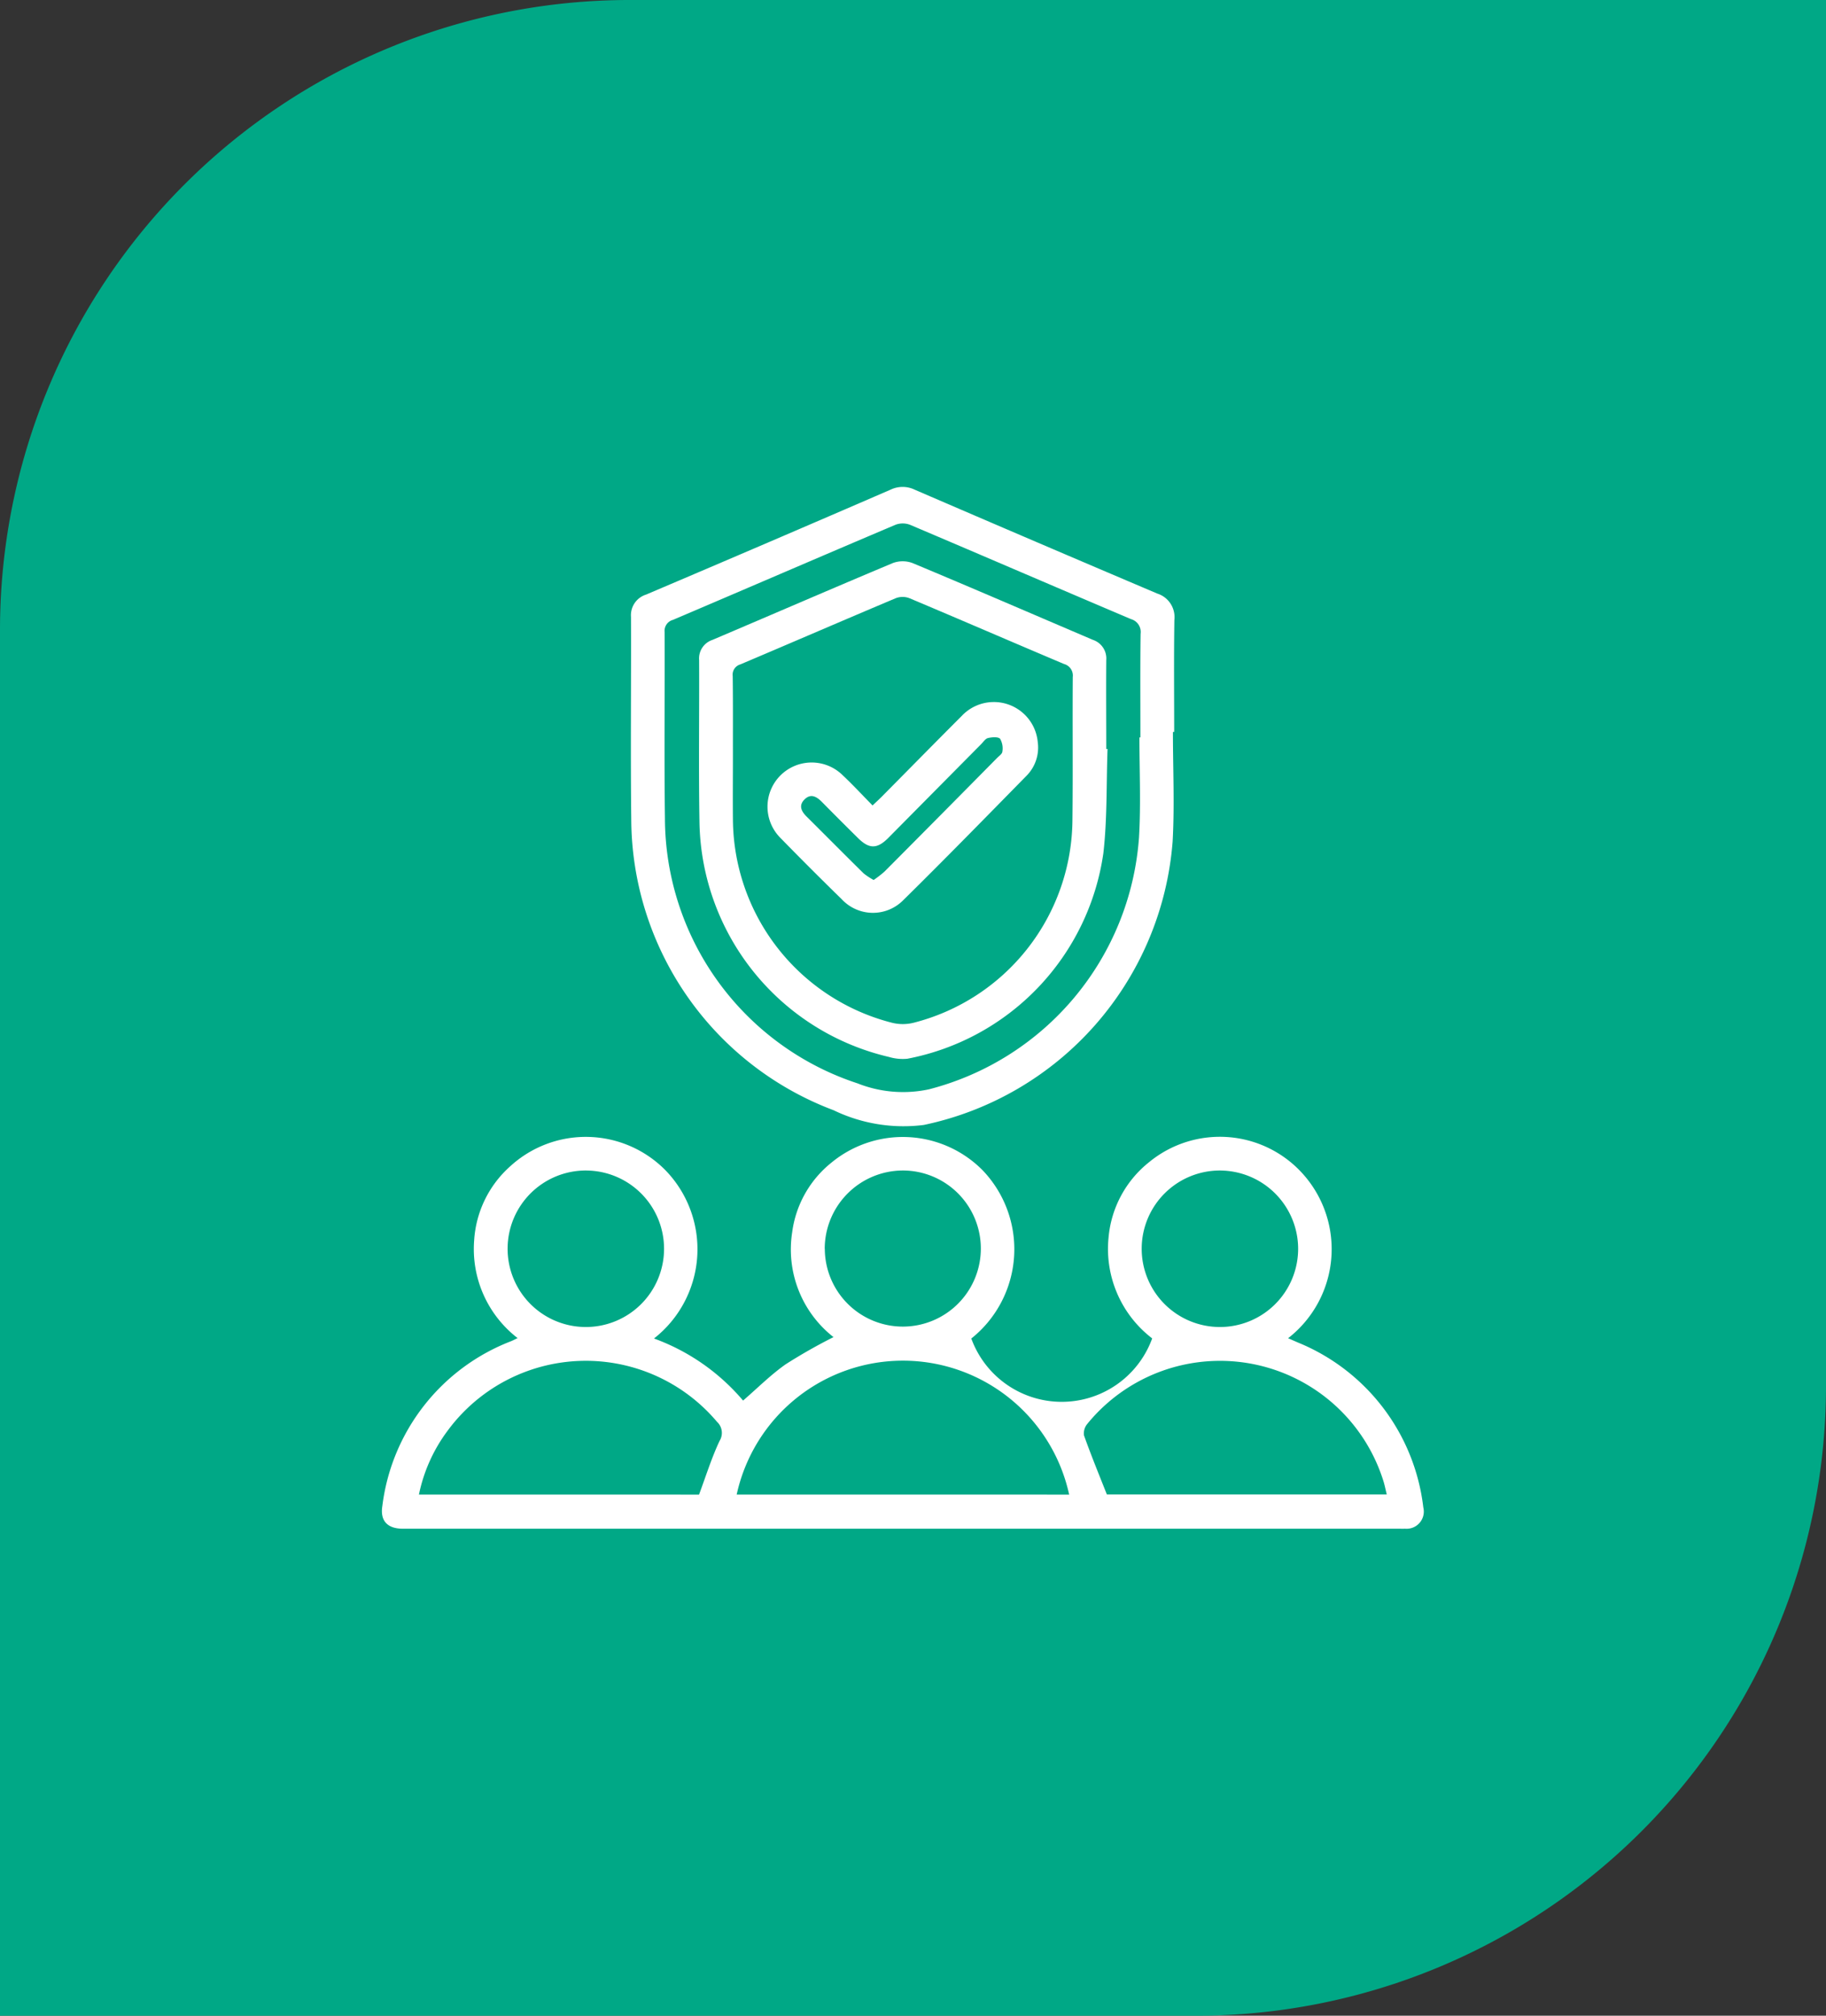
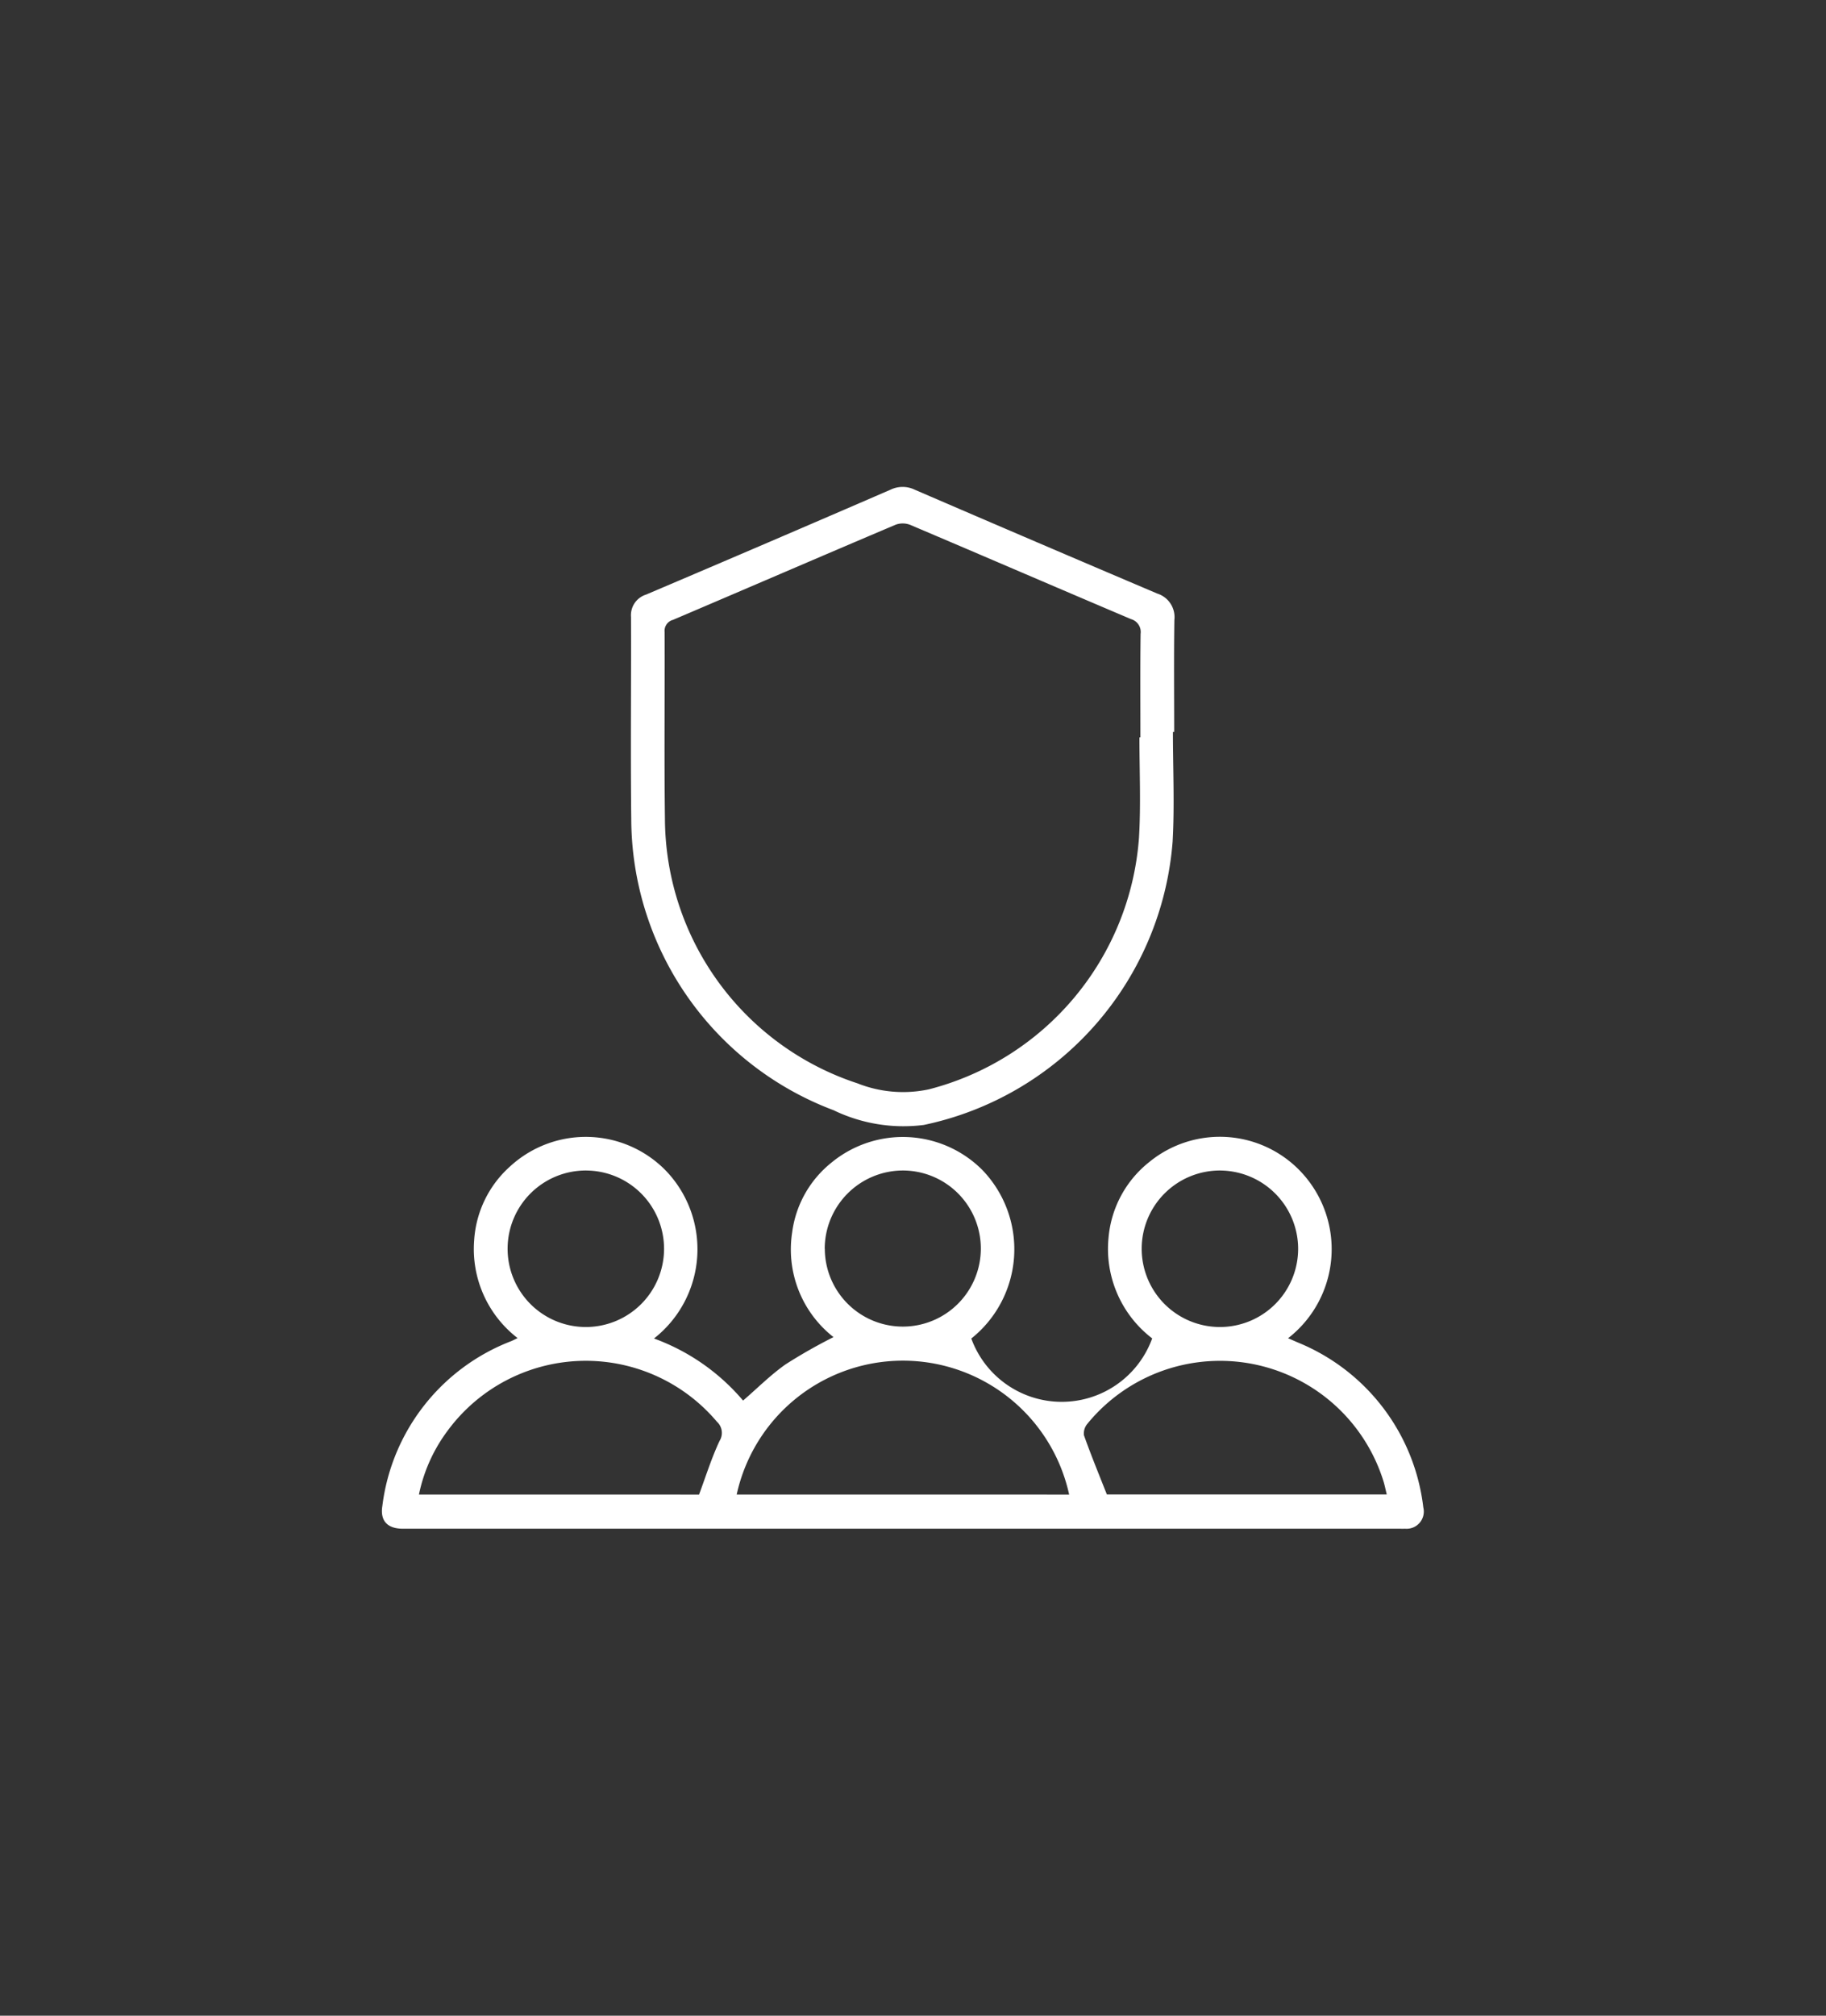
<svg xmlns="http://www.w3.org/2000/svg" width="87" height="96" viewBox="0 0 87 96">
  <rect x="0" y="0" width="87" height="96" fill="#333333" stroke="none" />
  <g id="Group_5893" data-name="Group 5893" transform="translate(-689 -1879)">
-     <path id="Rectangle_1078" data-name="Rectangle 1078" d="M30,0H87a0,0,0,0,1,0,0V66A30,30,0,0,1,57,96H0a0,0,0,0,1,0,0V30A30,30,0,0,1,30,0Z" transform="translate(689 1879)" fill="#00a886" />
    <g id="Group_5881" data-name="Group 5881" transform="translate(-1555.222 1543.962)">
      <path id="Path_5468" data-name="Path 5468" d="M2290.5,503.207a4.585,4.585,0,0,0,8.618-.006,5.37,5.37,0,0,1-2.079-4.8,5.161,5.161,0,0,1,1.928-3.59,5.309,5.309,0,0,1,7.36.589,5.37,5.37,0,0,1-.734,7.793c.167.073.313.136.458.2a9.7,9.7,0,0,1,5.985,7.86.82.82,0,0,1-.867,1.012c-.116.005-.232,0-.349,0h-47.146c-.1,0-.2,0-.3,0-.711-.015-1.046-.393-.935-1.084a9.682,9.682,0,0,1,6.137-7.848c.088-.037.173-.082.307-.147a5.356,5.356,0,0,1-2.07-4.652,5.149,5.149,0,0,1,1.726-3.536,5.328,5.328,0,0,1,7.383.189,5.4,5.4,0,0,1-.541,8.019,10.074,10.074,0,0,1,4.245,2.956c.694-.6,1.317-1.227,2.03-1.728a25.822,25.822,0,0,1,2.278-1.294,5.306,5.306,0,0,1-1.969-4.991,5.1,5.1,0,0,1,1.86-3.31,5.35,5.35,0,0,1,7.2.34A5.437,5.437,0,0,1,2290.5,503.207Zm4.662,7.433a8.107,8.107,0,0,0-15.841,0Zm-17.634,0c.334-.9.6-1.754.978-2.558a.718.718,0,0,0-.124-.91,8.176,8.176,0,0,0-12.84.435,7.634,7.634,0,0,0-1.36,3.033Zm19.434-.007h13.332c-.059-.242-.1-.452-.164-.653a8.157,8.157,0,0,0-14.1-2.711.709.709,0,0,0-.162.549C2296.2,508.75,2296.574,509.664,2296.959,510.634Zm-24.794-15.428a3.727,3.727,0,1,0,3.693,3.734A3.728,3.728,0,0,0,2272.165,495.206Zm30.211,0a3.727,3.727,0,1,0,3.693,3.731A3.734,3.734,0,0,0,2302.375,495.206Zm-18.859,3.728a3.717,3.717,0,1,0,3.684-3.728A3.732,3.732,0,0,0,2283.516,498.933Z" transform="translate(0 -104.421)" fill="#fff" />
      <path id="Path_5469" data-name="Path 5469" d="M2340.16,369.9c0,1.743.083,3.491-.015,5.228a14.975,14.975,0,0,1-11.851,13.486,7.653,7.653,0,0,1-4.3-.7,14.875,14.875,0,0,1-9.642-13.88c-.038-3.2,0-6.411-.012-9.616a1.028,1.028,0,0,1,.715-1.061q5.836-2.479,11.657-5a1.321,1.321,0,0,1,1.139,0q5.775,2.492,11.566,4.951a1.176,1.176,0,0,1,.812,1.256c-.027,1.777-.009,3.554-.009,5.331Zm-1.6.257h.051c0-1.644-.012-3.289.009-4.932a.636.636,0,0,0-.454-.7c-3.511-1.489-7.012-3-10.523-4.49a.979.979,0,0,0-.69-.009c-3.541,1.5-7.072,3.026-10.611,4.533a.54.54,0,0,0-.4.581c.012,2.956-.024,5.913.015,8.868a13.323,13.323,0,0,0,9.177,12.626,5.883,5.883,0,0,0,3.4.284,13.38,13.38,0,0,0,10.009-11.98C2338.638,373.349,2338.564,371.751,2338.564,370.157Z" transform="translate(-40.054 0)" fill="#fff" />
-       <path id="Path_5470" data-name="Path 5470" d="M2347.982,382.634c-.06,1.658-.011,3.328-.2,4.971a11.65,11.65,0,0,1-9.335,9.782,2.293,2.293,0,0,1-.879-.085,11.686,11.686,0,0,1-9.028-11.13c-.044-2.59-.006-5.181-.017-7.772a.927.927,0,0,1,.629-.958c2.869-1.219,5.729-2.459,8.6-3.662a1.343,1.343,0,0,1,.938,0c2.876,1.2,5.737,2.439,8.6,3.66a.933.933,0,0,1,.631.961c-.012,1.412,0,2.823,0,4.235Zm-17.849.318c0,1.013-.01,2.026,0,3.039a10.063,10.063,0,0,0,7.586,9.684,2.117,2.117,0,0,0,1.016,0,10.044,10.044,0,0,0,7.575-9.69c.025-2.258,0-4.517.015-6.776a.57.57,0,0,0-.417-.622c-2.459-1.038-4.908-2.1-7.369-3.135a.917.917,0,0,0-.644,0c-2.475,1.042-4.939,2.11-7.412,3.156a.508.508,0,0,0-.36.557C2330.14,380.428,2330.131,381.69,2330.133,382.953Z" transform="translate(-50.991 -11.926)" fill="#fff" />
-       <path id="Path_5471" data-name="Path 5471" d="M2347.778,407.918c.169-.16.3-.28.428-.407,1.273-1.285,2.54-2.575,3.819-3.854a2.1,2.1,0,0,1,3.624,1.246,1.907,1.907,0,0,1-.534,1.6c-1.952,1.989-3.9,3.982-5.887,5.939a2.03,2.03,0,0,1-2.914-.053q-1.479-1.442-2.922-2.921a2.1,2.1,0,0,1,2.97-2.982C2346.843,406.938,2347.292,407.424,2347.778,407.918Zm.053,3.55a5.271,5.271,0,0,0,.516-.4q2.688-2.7,5.366-5.413c.093-.094.243-.194.25-.3a.914.914,0,0,0-.109-.614c-.1-.1-.388-.077-.575-.033-.126.029-.224.187-.329.293q-2.209,2.229-4.417,4.459c-.535.538-.913.54-1.444.015q-.868-.857-1.726-1.726c-.248-.25-.522-.412-.818-.125s-.17.564.087.82c.907.9,1.807,1.81,2.718,2.707A3.109,3.109,0,0,0,2347.831,411.468Z" transform="translate(-61.983 -34.52)" fill="#fff" />
    </g>
  </g>
</svg>